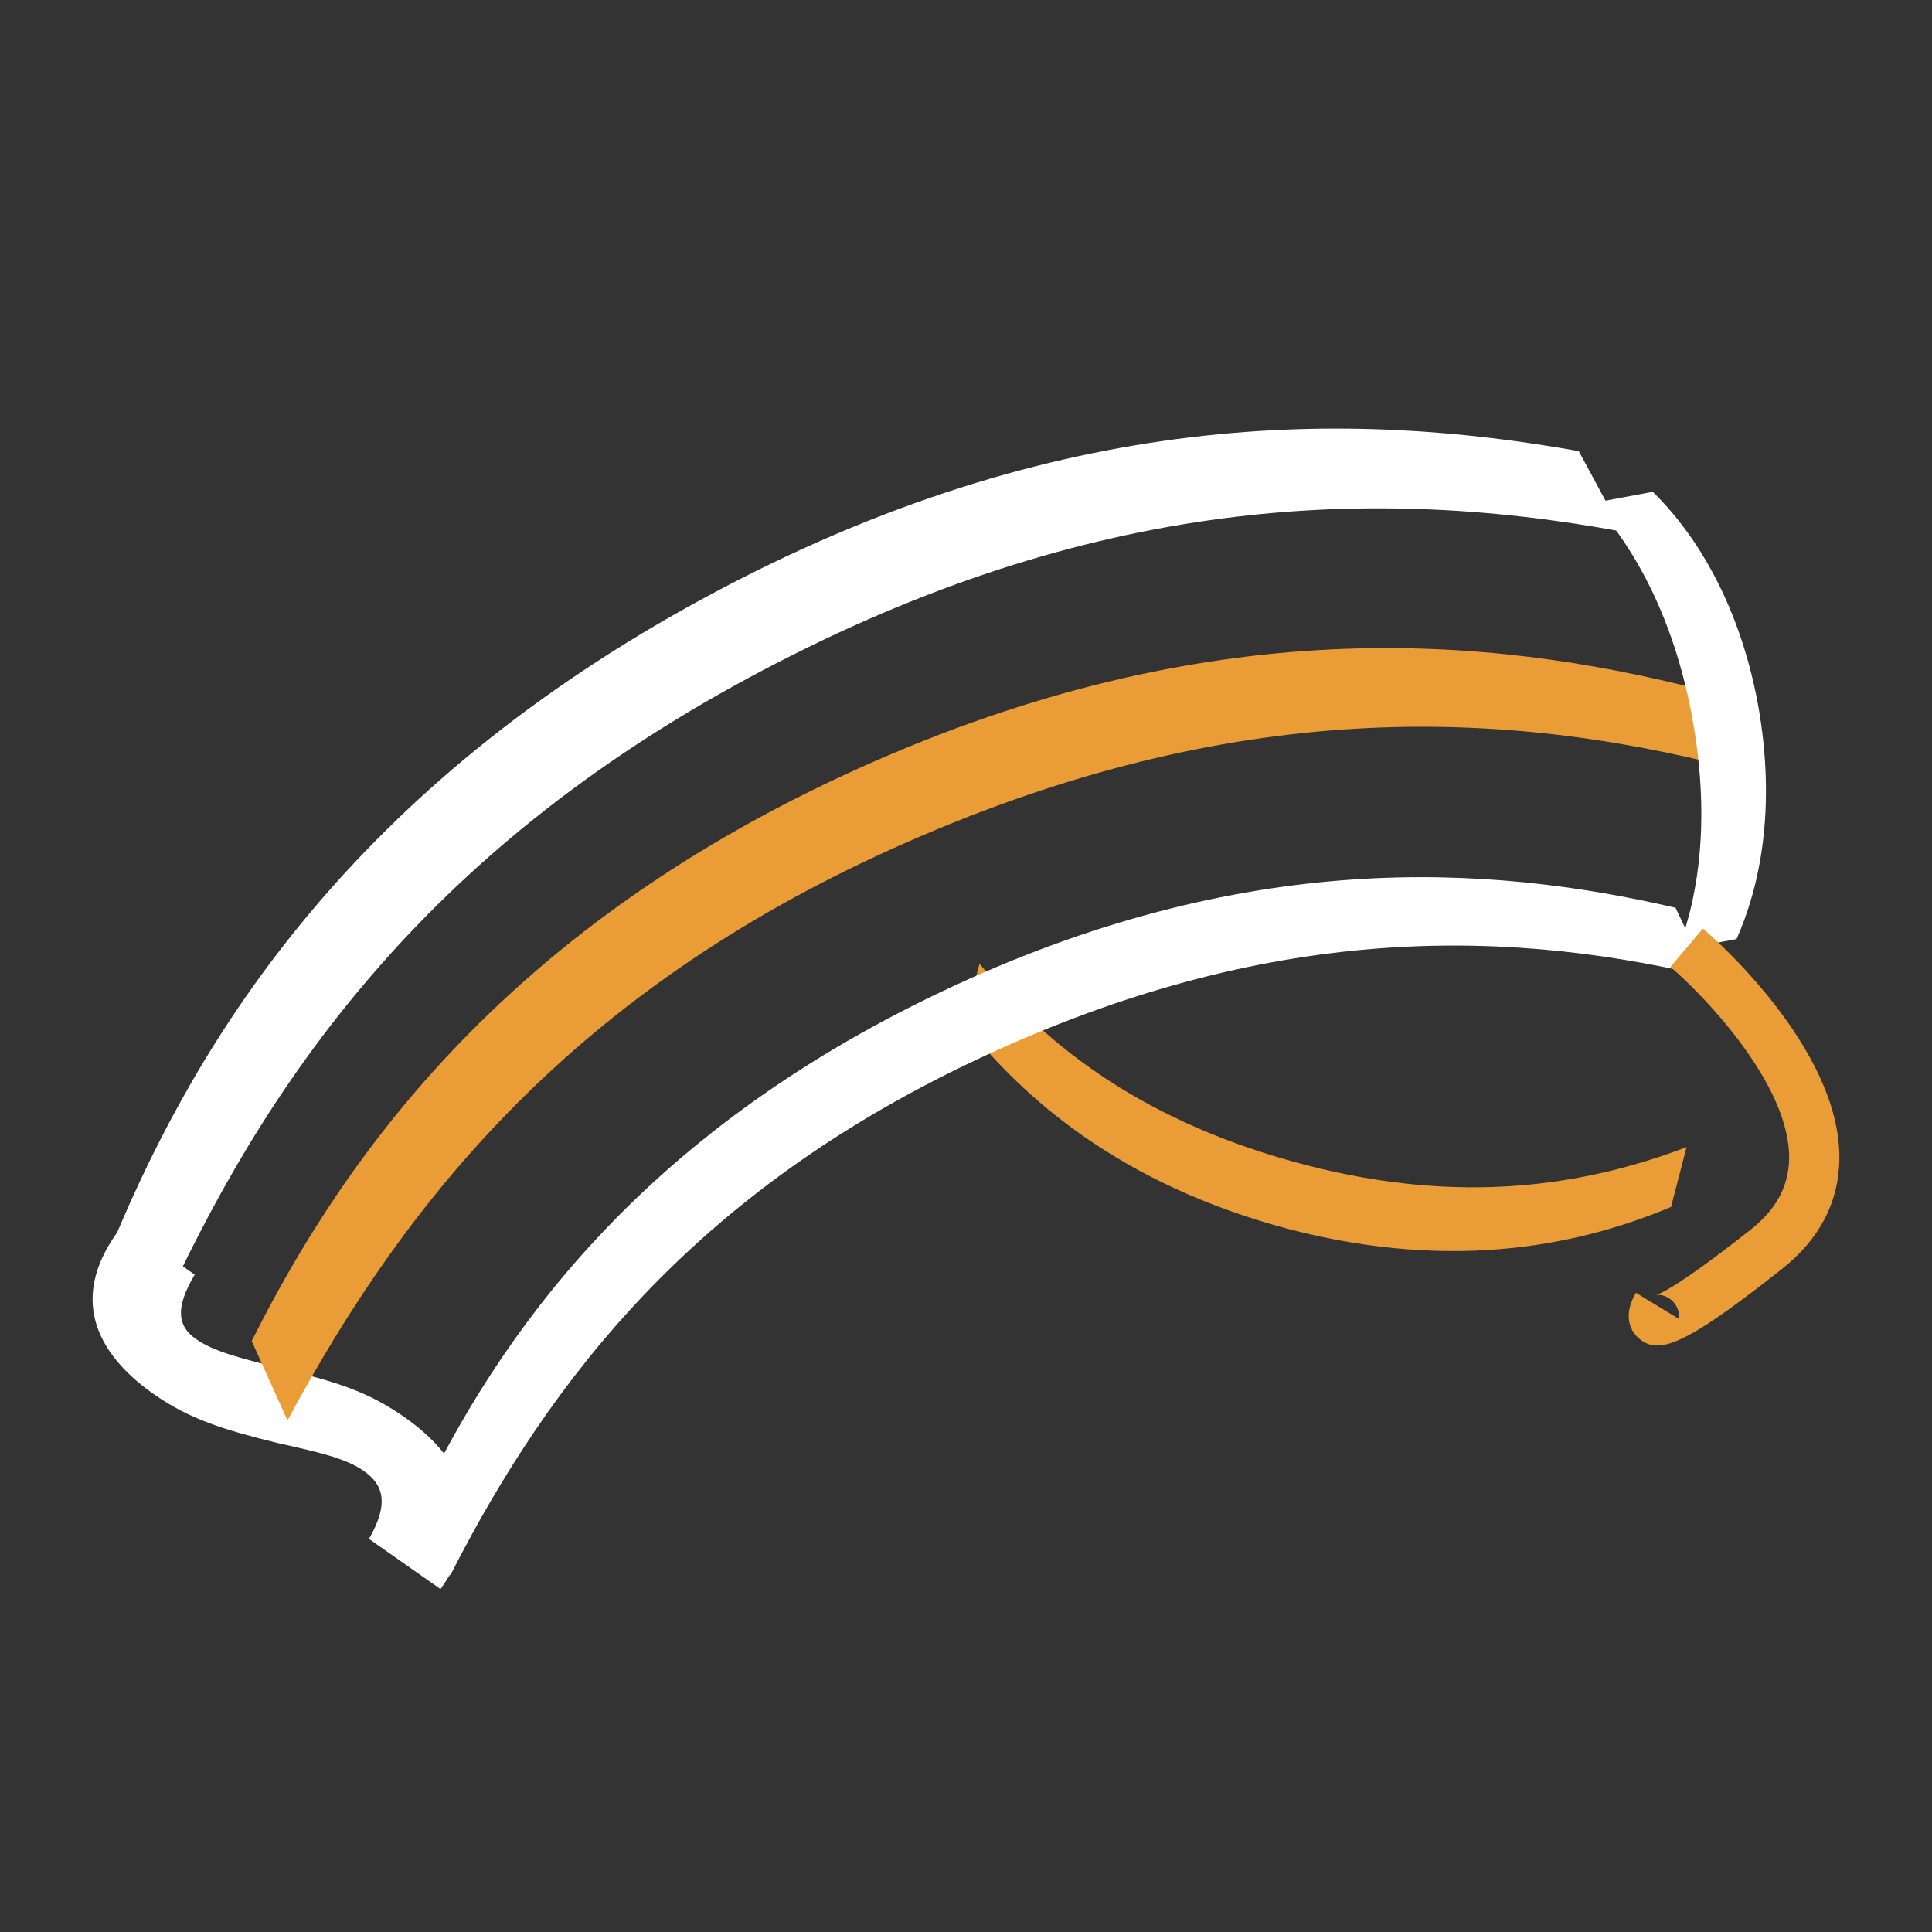
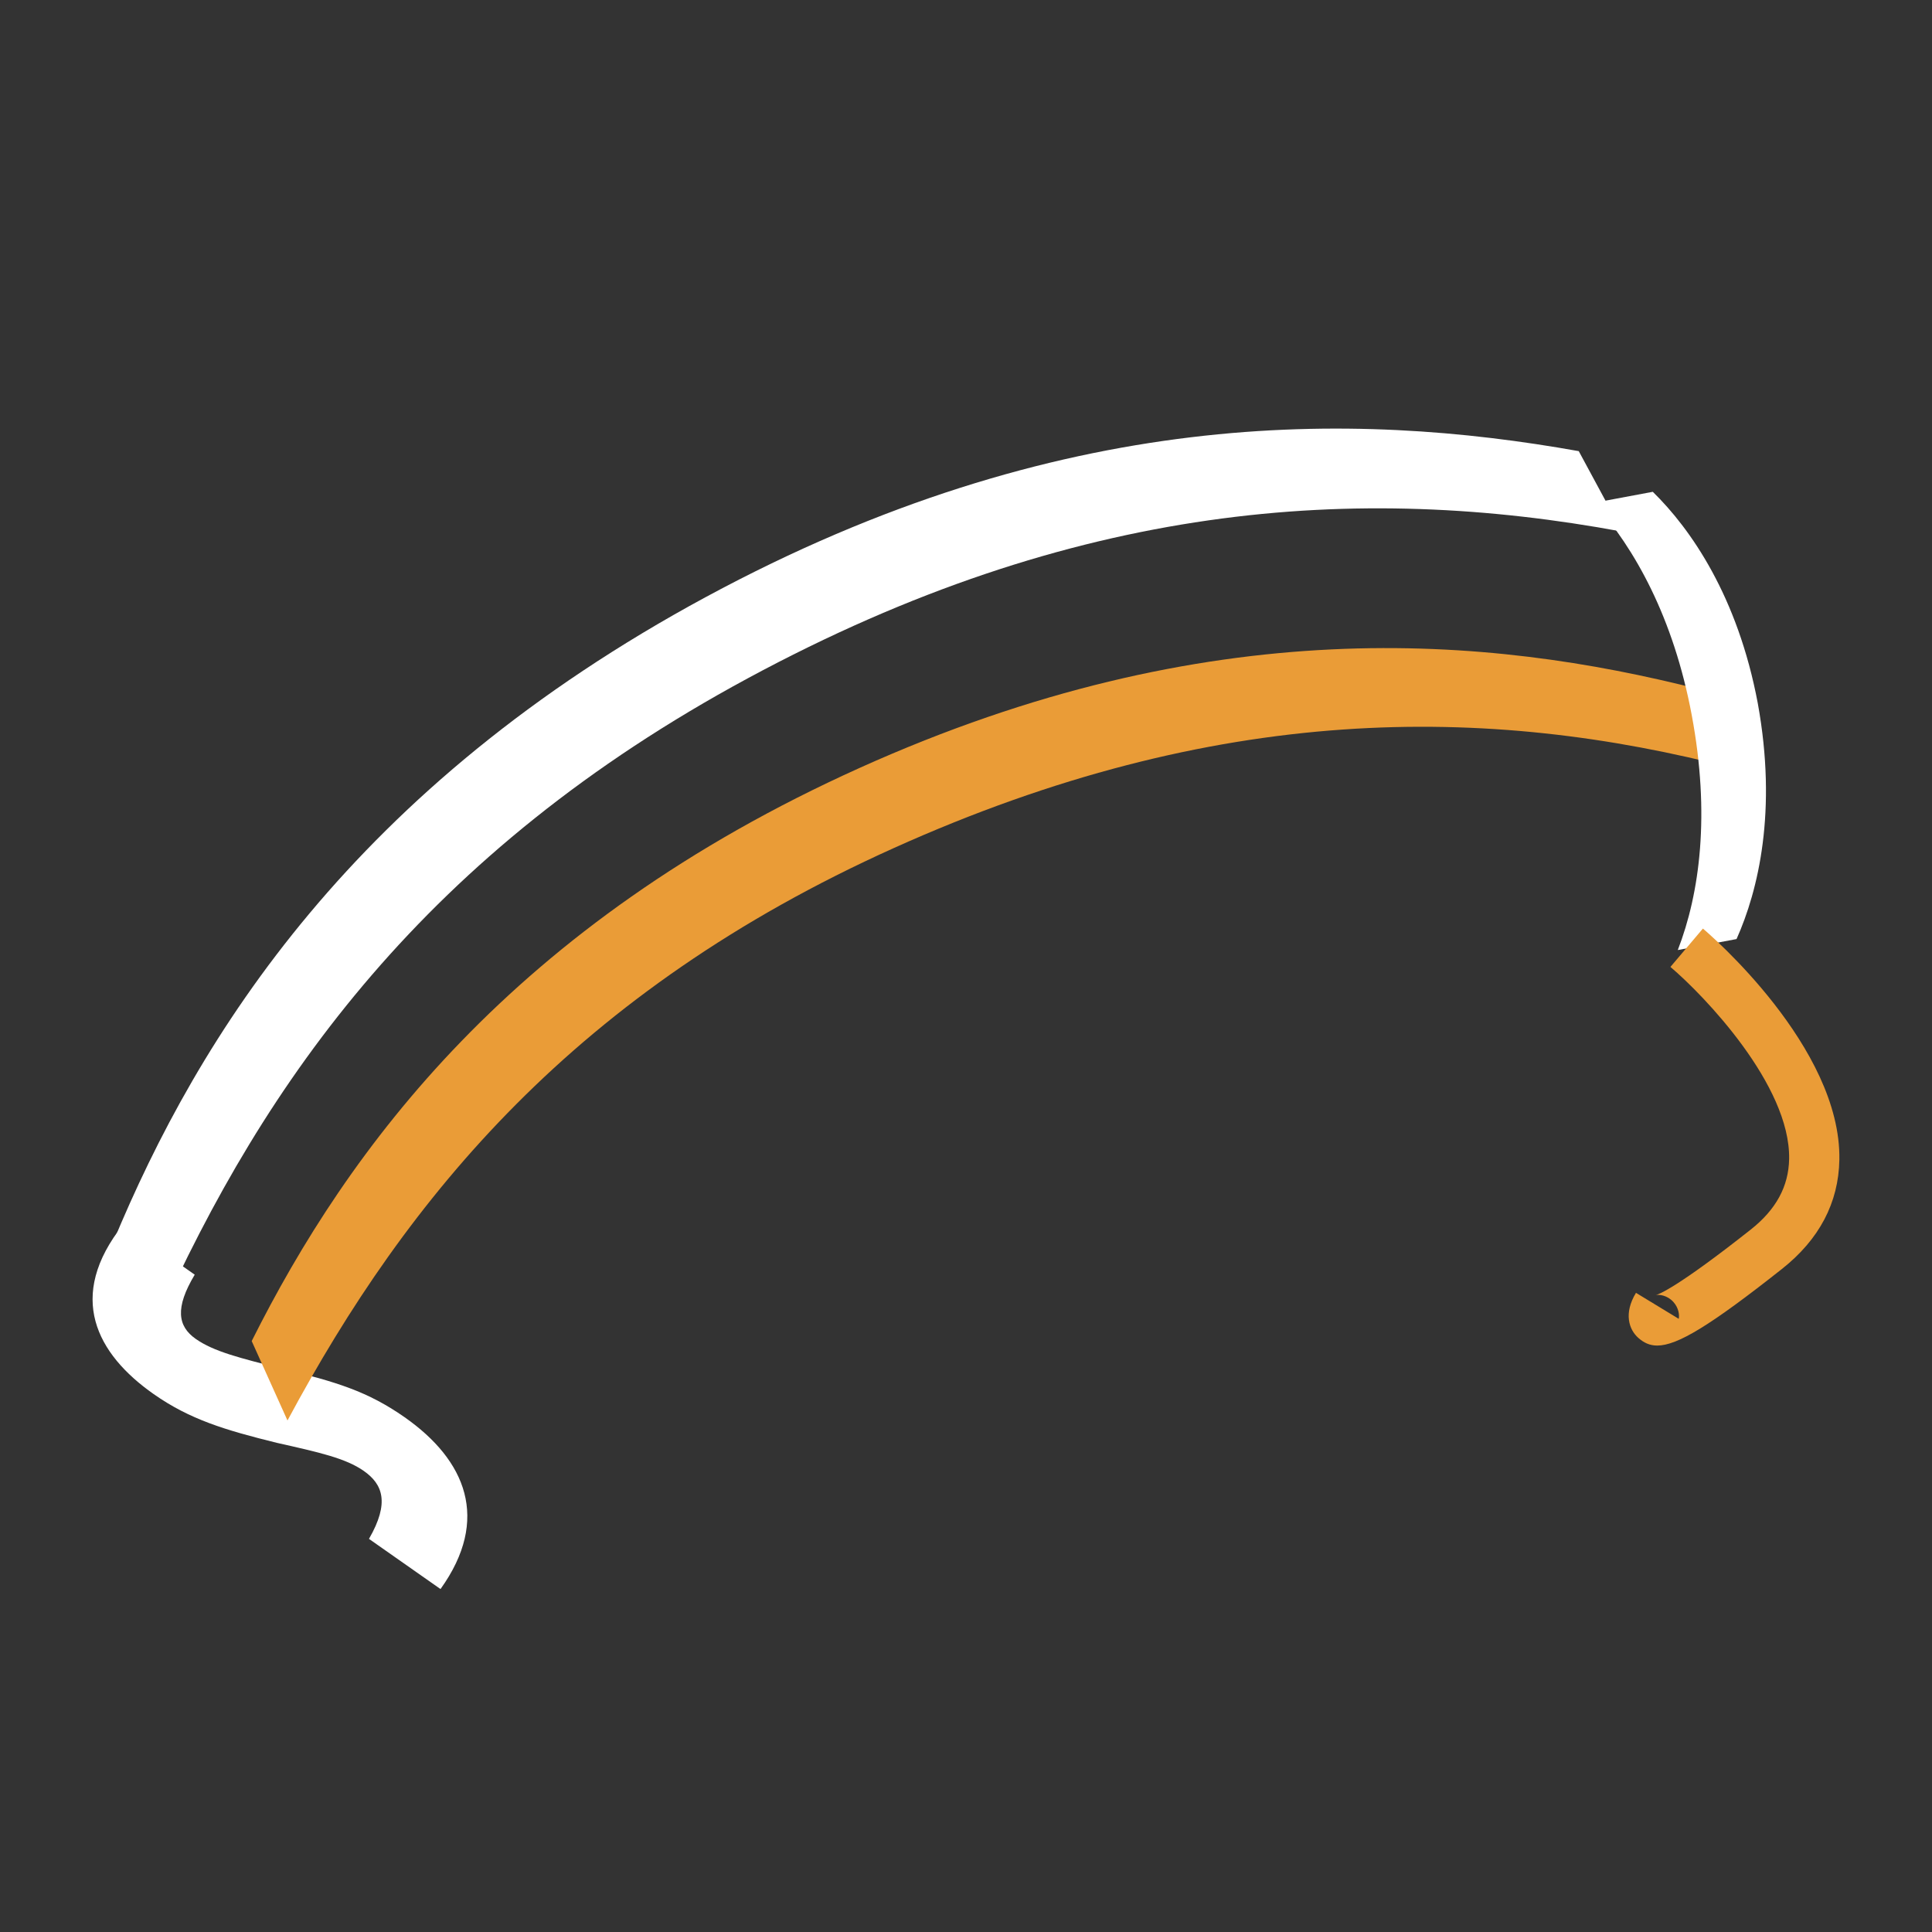
<svg xmlns="http://www.w3.org/2000/svg" version="1.1" id="Layer_1" x="0px" y="0px" width="100px" height="100px" viewBox="0 0 100 100" enable-background="new 0 0 100 100" xml:space="preserve">
  <rect x="0" y="0" width="100" height="100" fill="#333333" stroke="none" />
  <g>
    <path fill="#FFFFFF" d="M19.098,79.652c1.085-1.877,0.707-2.832-0.267-3.516c-0.936-0.656-2.294-0.96-4.505-1.456   c-2.678-0.661-4.502-1.21-6.373-2.523c-2.962-2.079-4.54-5.053-1.577-8.778l3.703,2.598c-1.028,1.714-0.884,2.668,0.052,3.324   s2.274,0.987,4.447,1.537c2.833,0.688,4.463,1.183,6.373,2.523c3.157,2.215,4.445,5.27,1.85,8.888L19.098,79.652z" />
  </g>
  <g>
    <g>
-       <path fill="#EA9C37" d="M50.699,49.878c3.55,4.42,8.77,8.315,16.897,10.424c7.993,2.074,14.382,1.096,19.7-0.927l-0.804,3.099    c-4.462,1.862-11.002,3.424-19.759,1.151c-8.834-2.341-13.802-6.841-16.839-10.649L50.699,49.878z" />
-     </g>
+       </g>
    <g>
      <path fill="#FFFFFF" d="M83.965,27.516c-13.68-2.532-28.332-1.551-45.266,7.596C22.042,44.11,13.709,55.903,8.085,68.504    l-2.25-4.164c4.459-10.776,12.478-23.595,30.707-33.442c18.322-9.897,33.531-9.625,45.174-7.547L83.965,27.516z" />
    </g>
    <g>
      <path fill="#EA9C37" d="M89.794,39.784c-12.825-3.345-26.814-3.418-43.533,4.112C29.816,51.303,21.09,61.937,14.88,73.524    l-1.852-4.111c4.977-9.934,13.475-21.563,31.473-29.669c18.089-8.147,32.521-6.845,43.441-4.071L89.794,39.784z" />
    </g>
    <g>
      <path fill="#FFFFFF" d="M86.842,49.174c1.142-2.945,1.684-7.025,0.722-12.16c-0.945-5.049-2.95-8.622-5.057-10.989l3.041-0.569    c1.962,1.918,4.397,5.412,5.435,10.948c1.014,5.571,0.03,9.674-1.1,12.202L86.842,49.174z" />
    </g>
    <g>
-       <path fill="#FFFFFF" d="M88.424,50.558c-11.315-2.7-23.592-2.507-38.125,4.407c-14.294,6.801-21.758,16.292-26.993,26.575    l-1.7-3.573c4.185-8.809,11.429-19.169,27.073-26.613c15.723-7.481,28.411-6.603,38.045-4.369L88.424,50.558z" />
-     </g>
+       </g>
    <g>
      <path fill="#EA9C37" d="M85.777,69.646c-0.396,0-0.696-0.149-0.978-0.397c-0.483-0.428-0.77-1.266-0.121-2.332l2.214,1.346    c0.036-0.183,0.01-0.553-0.277-0.872c-0.326-0.361-0.757-0.396-0.915-0.356c0.153-0.039,1.109-0.383,4.915-3.39    c1.314-1.038,1.965-2.235,1.99-3.66c0.066-3.819-4.412-8.468-6.144-9.937l1.681-1.985c0.293,0.247,7.162,6.127,7.063,11.962    c-0.037,2.225-1.039,4.13-2.978,5.661C88.51,68.624,86.814,69.646,85.777,69.646z" />
    </g>
  </g>
</svg>